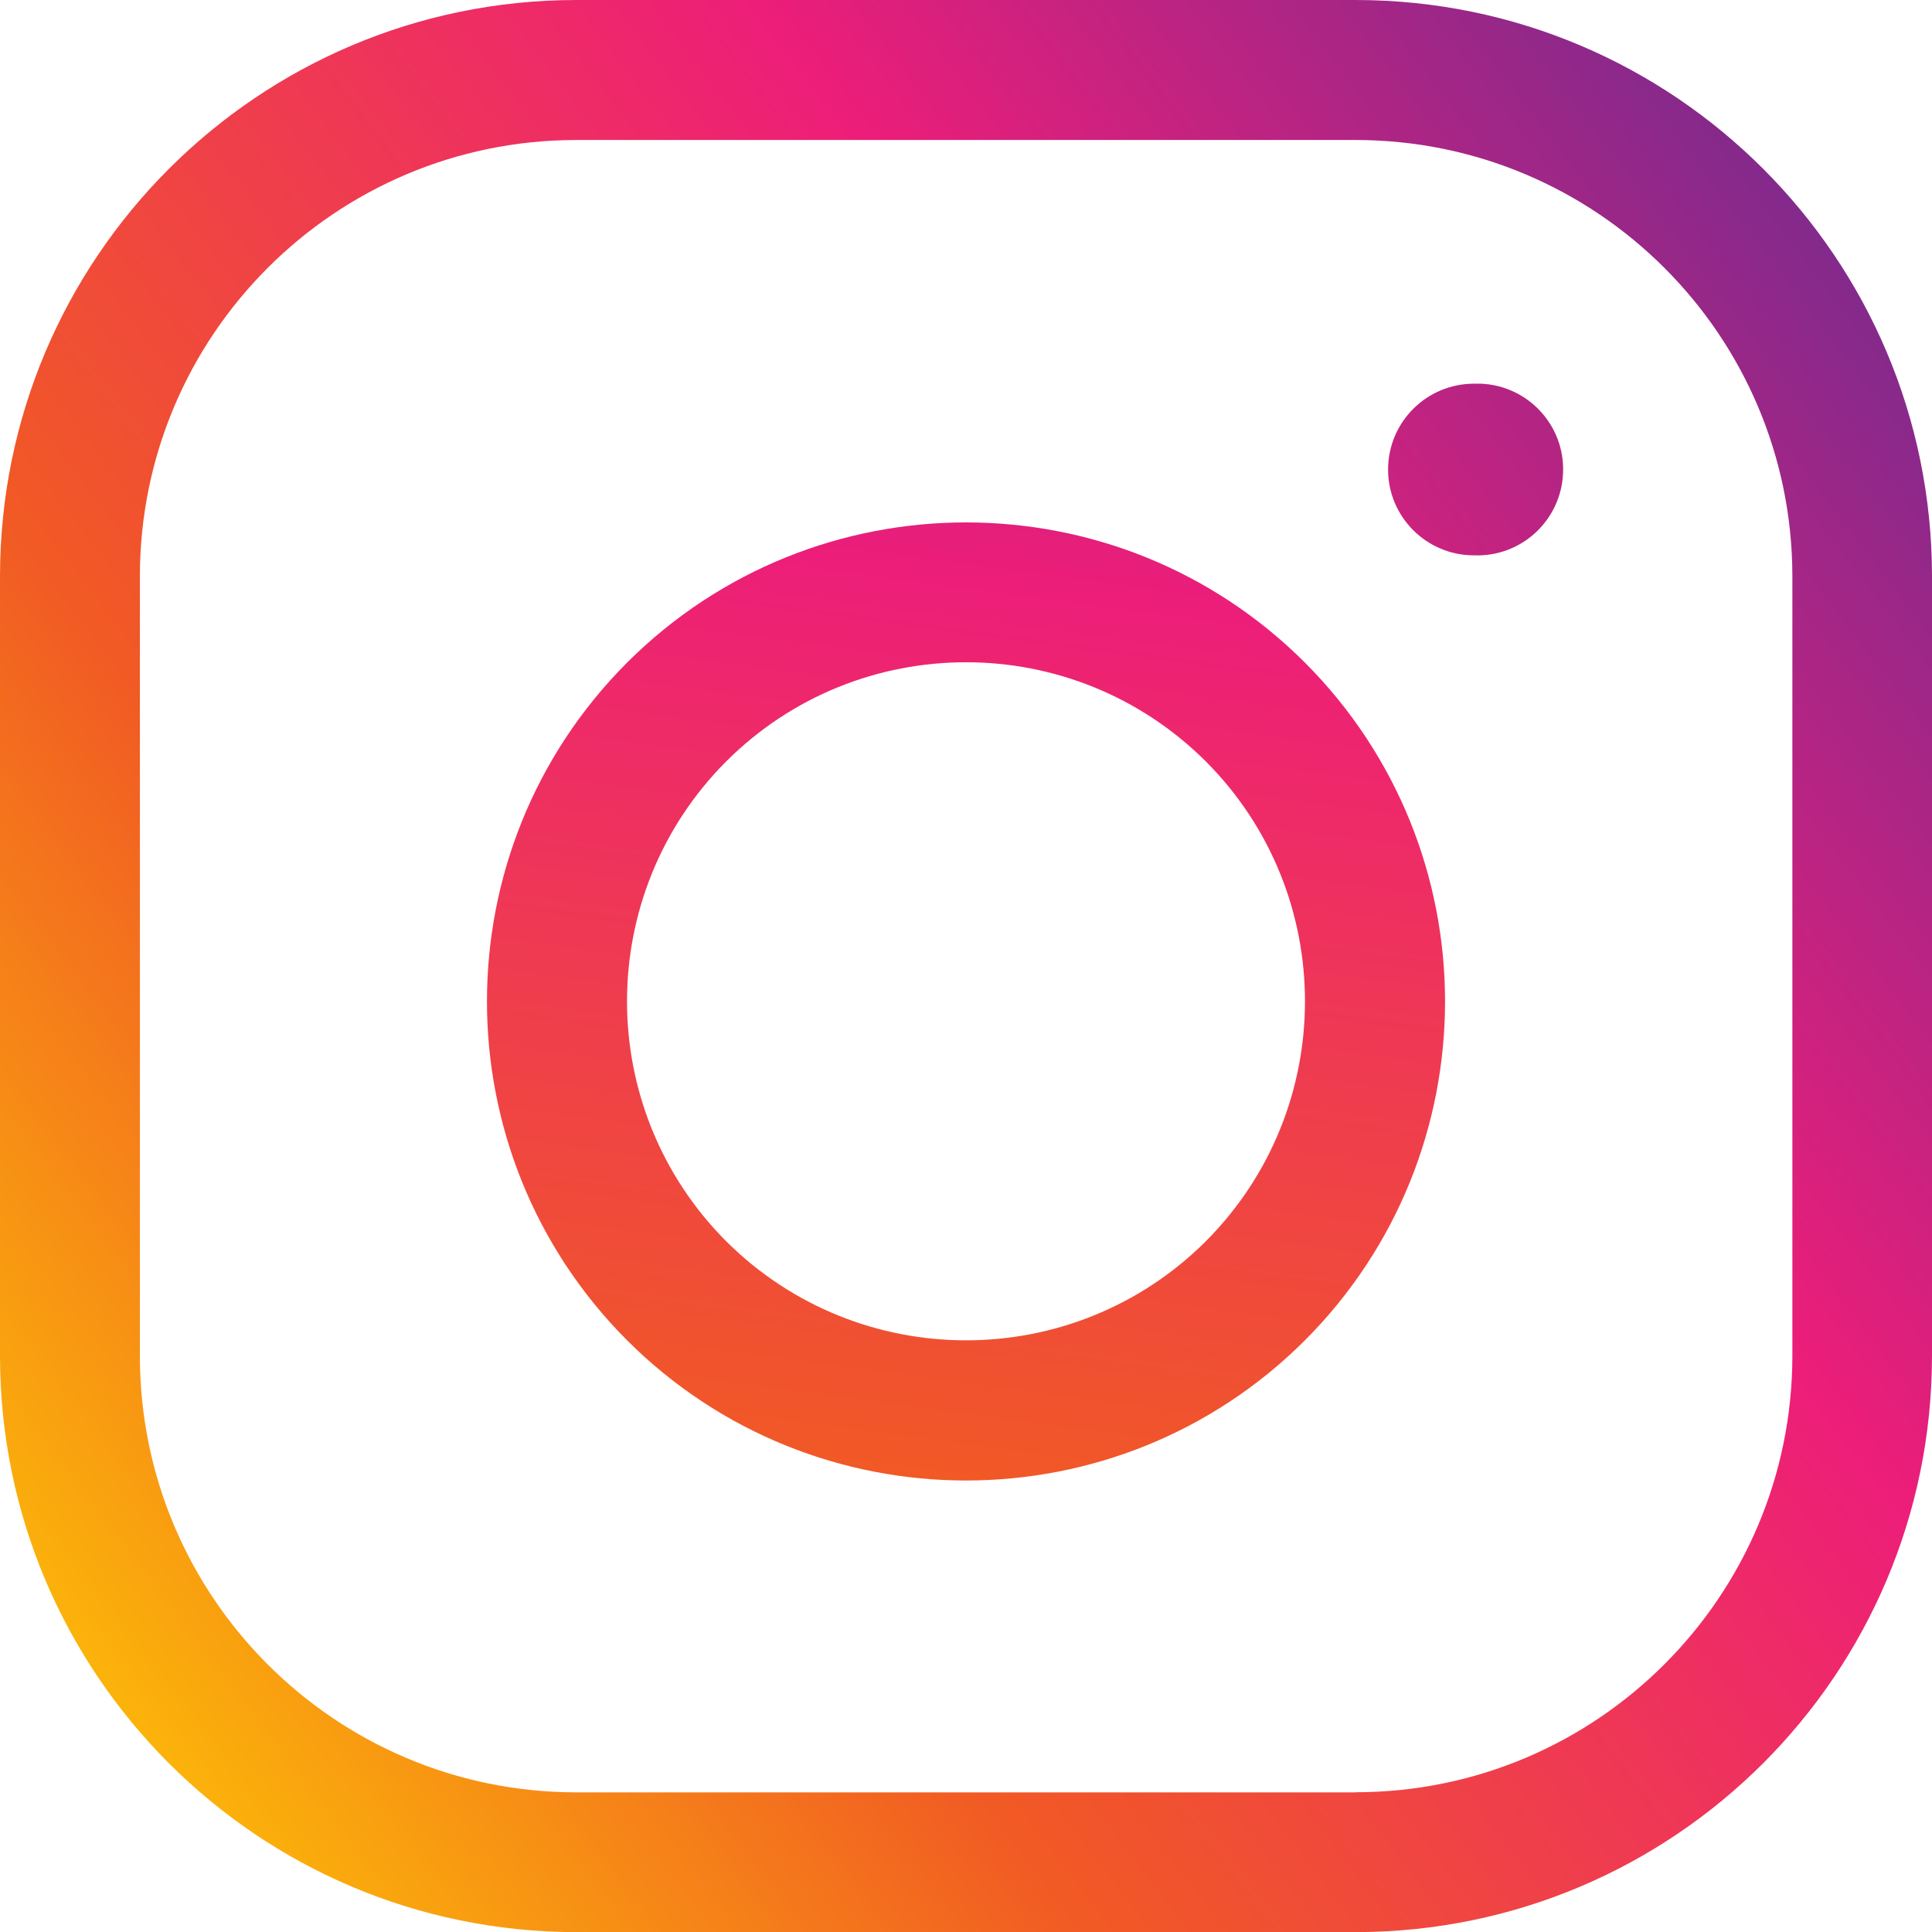
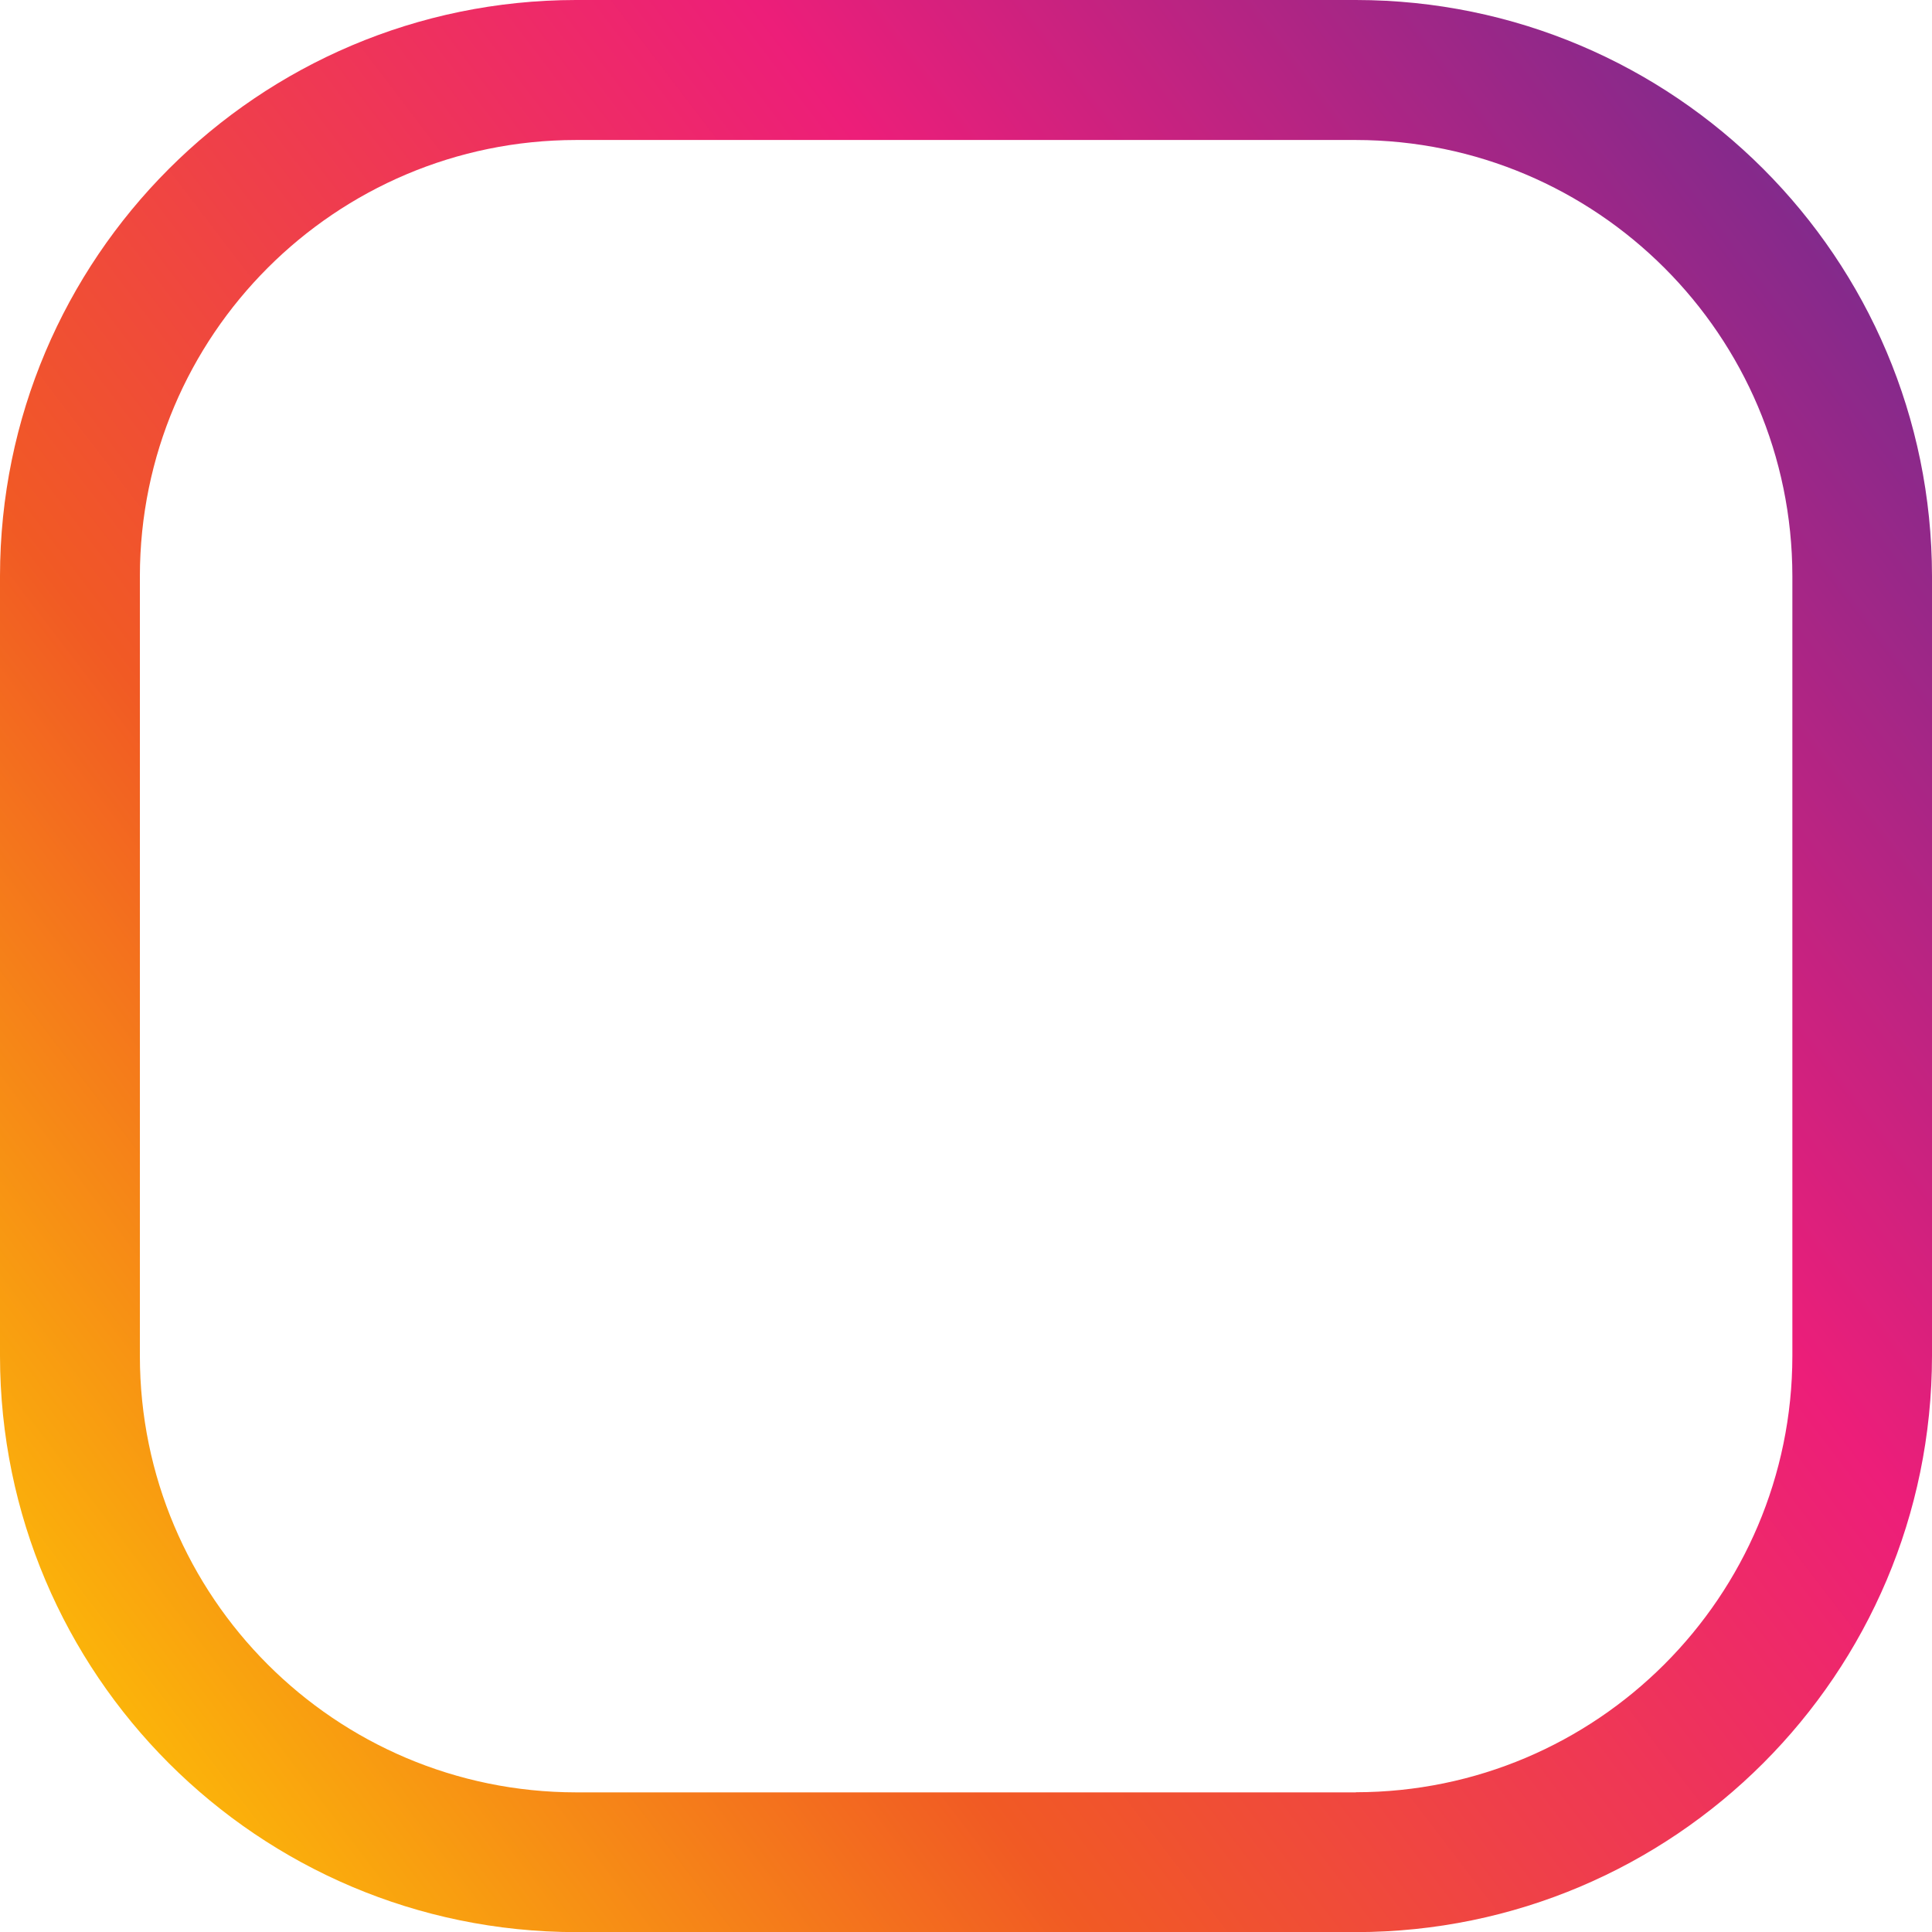
<svg xmlns="http://www.w3.org/2000/svg" version="1.1" id="Layer_1" x="0px" y="0px" width="15.746px" height="15.747px" viewBox="0 0 15.746 15.747" enable-background="new 0 0 15.746 15.747" xml:space="preserve">
  <linearGradient id="SVGID_1_" gradientUnits="userSpaceOnUse" x1="350.483" y1="-272.159" x2="375.441" y2="-253.119" gradientTransform="matrix(1 0 0 -1 -352 -258)">
    <stop offset="0" style="stop-color:#FFD500" />
    <stop offset="0.226" style="stop-color:#F15A24" />
    <stop offset="0.462" style="stop-color:#ED1E79" />
    <stop offset="0.696" style="stop-color:#662D91" />
    <stop offset="1" style="stop-color:#1B1464" />
  </linearGradient>
-   <path fill="url(#SVGID_1_)" d="M12.014,4.526c0.386,0.015,0.711-0.287,0.725-0.673c0.016-0.386-0.286-0.711-0.672-0.726  c-0.018,0-0.035,0-0.053,0c-0.387,0-0.701,0.313-0.701,0.7C11.313,4.213,11.627,4.527,12.014,4.526L12.014,4.526L12.014,4.526z" />
  <linearGradient id="SVGID_2_" gradientUnits="userSpaceOnUse" x1="351.046" y1="-272.608" x2="376.002" y2="-253.569" gradientTransform="matrix(1 0 0 -1 -352 -258)">
    <stop offset="0" style="stop-color:#FFD500" />
    <stop offset="0.226" style="stop-color:#F15A24" />
    <stop offset="0.462" style="stop-color:#ED1E79" />
    <stop offset="0.696" style="stop-color:#662D91" />
    <stop offset="1" style="stop-color:#1B1464" />
  </linearGradient>
  <path fill="url(#SVGID_2_)" d="M11.051,0c2.594,0.002,4.693,2.103,4.695,4.695v6.357c-0.002,2.592-2.102,4.692-4.695,4.695H4.694  C2.103,15.744,0.003,13.645,0,11.053V4.695C0.002,2.104,2.102,0.003,4.693,0H11.051z M11.051,14.607  c1.963-0.002,3.555-1.593,3.557-3.556V4.695c-0.002-1.962-1.594-3.552-3.557-3.554H4.694C2.732,1.143,1.142,2.733,1.14,4.695v6.357  c0.001,1.963,1.592,3.554,3.555,3.556H11.051z" />
  <linearGradient id="SVGID_3_" gradientUnits="userSpaceOnUse" x1="358.393" y1="-277.166" x2="362.577" y2="-246.055" gradientTransform="matrix(1 0 0 -1 -352 -258)">
    <stop offset="0" style="stop-color:#FFD500" />
    <stop offset="0.226" style="stop-color:#F15A24" />
    <stop offset="0.462" style="stop-color:#ED1E79" />
    <stop offset="0.696" style="stop-color:#662D91" />
    <stop offset="1" style="stop-color:#1B1464" />
  </linearGradient>
-   <path fill="url(#SVGID_3_)" d="M5.111,5.4c1.526-1.523,3.999-1.523,5.524,0c1.523,1.526,1.523,3.998,0,5.524  c-1.525,1.523-3.998,1.523-5.524,0C3.588,9.397,3.588,6.926,5.111,5.4z M9.828,10.116c1.077-1.081,1.077-2.83,0-3.91  c-1.081-1.078-2.83-1.078-3.91,0c-1.077,1.081-1.077,2.829,0,3.91C6.999,11.193,8.748,11.193,9.828,10.116z" />
</svg>